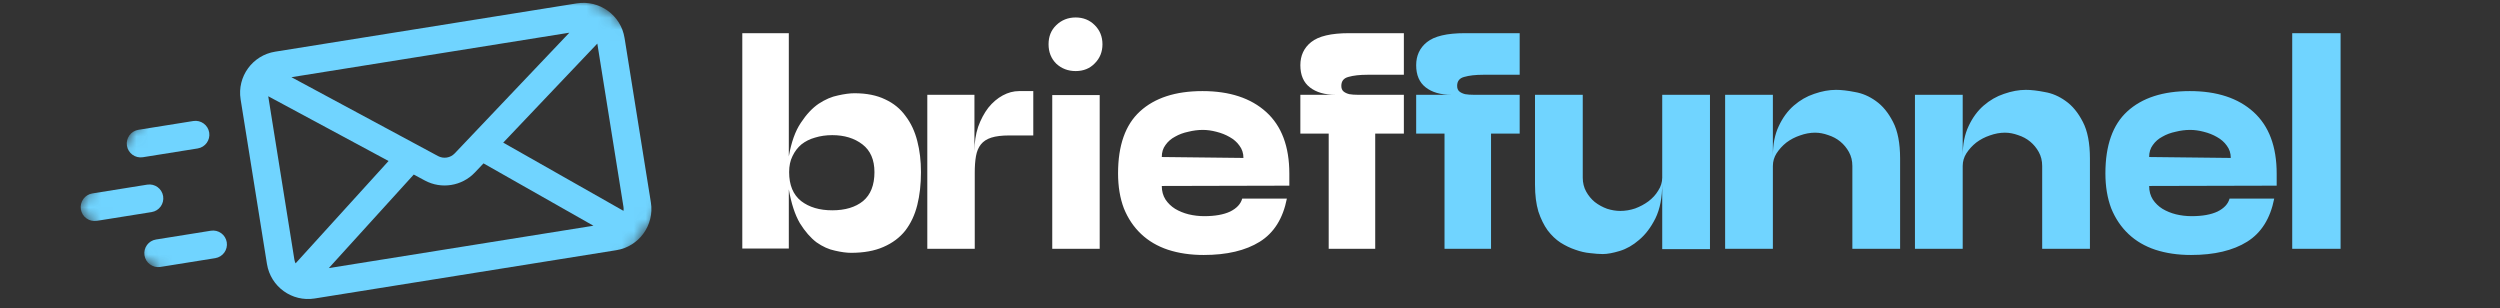
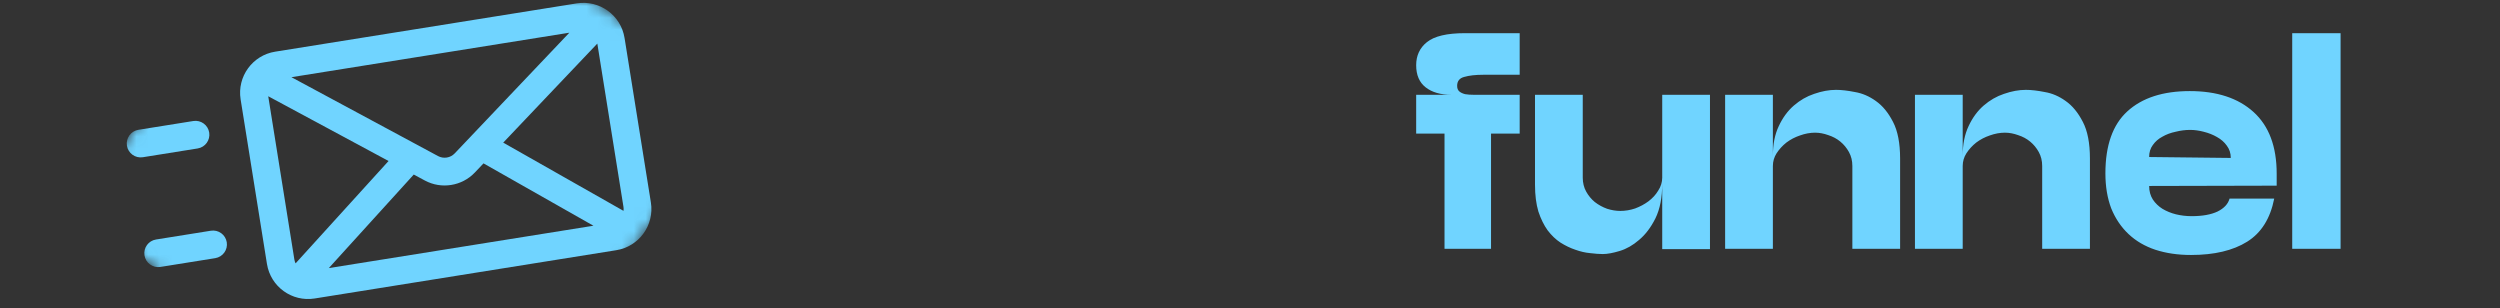
<svg xmlns="http://www.w3.org/2000/svg" width="211" height="26" viewBox="0 0 211 26" fill="none">
  <rect x="0" y="0" width="211" height="26" fill="#333333" stroke="none" />
  <g clip-path="url(#clip0_873_47)">
    <mask id="mask0_873_47" style="mask-type:luminance" maskUnits="userSpaceOnUse" x="0" y="0" width="211" height="26">
      <path d="M211 0H0V26H211V0Z" fill="white" />
    </mask>
    <g mask="url(#mask0_873_47)">
      <mask id="mask1_873_47" style="mask-type:luminance" maskUnits="userSpaceOnUse" x="6" y="-15" width="57" height="57">
        <path d="M62.203 8.804L29.804 -14.654L6.346 17.745L38.745 41.203L62.203 8.804Z" fill="white" />
      </mask>
      <g mask="url(#mask1_873_47)">
-         <path d="M13.769 16.556C13.666 15.917 13.066 15.482 12.426 15.584L7.797 16.325C7.158 16.427 6.723 17.029 6.825 17.668C6.927 18.307 7.528 18.742 8.168 18.64L12.797 17.899C13.436 17.797 13.871 17.195 13.769 16.556Z" fill="#70D4FF" />
        <path d="M19.139 20.445C19.037 19.806 18.436 19.371 17.796 19.473L13.167 20.214C12.528 20.316 12.093 20.917 12.195 21.556C12.297 22.196 12.899 22.631 13.538 22.529L18.167 21.788C18.806 21.685 19.241 21.084 19.139 20.445Z" fill="#70D4FF" />
        <path d="M17.657 11.186C17.555 10.547 16.954 10.112 16.314 10.214L11.685 10.955C11.046 11.057 10.611 11.659 10.713 12.298C10.815 12.937 11.416 13.372 12.056 13.27L16.685 12.529C17.324 12.426 17.759 11.825 17.657 11.186Z" fill="#70D4FF" />
        <path d="M54.935 17.088L52.712 3.201C52.405 1.285 50.597 -0.021 48.684 0.285L23.224 4.361C21.316 4.666 19.999 6.461 20.308 8.388L22.531 22.276C22.838 24.195 24.639 25.499 26.558 25.192L52.019 21.116C53.93 20.81 55.242 19.006 54.935 17.088ZM48.053 2.76L38.375 12.948C38.012 13.33 37.434 13.422 36.97 13.172L24.596 6.515L48.053 2.76ZM24.946 22.229C24.898 22.128 24.863 22.019 24.845 21.905L22.639 8.124L32.794 13.588L24.946 22.229ZM27.751 22.627L34.921 14.732L35.86 15.237C37.252 15.986 38.986 15.708 40.075 14.562L40.809 13.789L50.085 19.052L27.751 22.627ZM42.472 12.038L50.414 3.678L52.62 17.459C52.639 17.574 52.639 17.688 52.624 17.797L42.472 12.038Z" fill="#70D4FF" />
      </g>
    </g>
-     <path d="M66.576 20.974H62.65V2.8H66.576V13.2C66.784 12.004 67.122 11.059 67.59 10.366C68.058 9.655 68.561 9.118 69.098 8.754C69.653 8.39 70.199 8.156 70.736 8.052C71.273 7.931 71.733 7.87 72.114 7.87C73.137 7.87 74.003 8.043 74.714 8.39C75.425 8.719 75.997 9.187 76.43 9.794C76.881 10.383 77.21 11.085 77.418 11.9C77.626 12.697 77.73 13.573 77.73 14.526C77.73 15.549 77.626 16.476 77.418 17.308C77.21 18.14 76.872 18.859 76.404 19.466C75.936 20.055 75.321 20.515 74.558 20.844C73.813 21.173 72.903 21.338 71.828 21.338C71.447 21.338 70.996 21.277 70.476 21.156C69.956 21.052 69.436 20.818 68.916 20.454C68.413 20.073 67.945 19.535 67.512 18.842C67.096 18.131 66.784 17.178 66.576 15.982V20.974ZM66.602 14.526C66.602 15.618 66.94 16.433 67.616 16.97C68.292 17.49 69.167 17.75 70.242 17.75C71.334 17.75 72.201 17.49 72.842 16.97C73.483 16.433 73.804 15.618 73.804 14.526C73.804 13.486 73.466 12.706 72.79 12.186C72.114 11.666 71.265 11.406 70.242 11.406C69.722 11.406 69.237 11.475 68.786 11.614C68.353 11.735 67.971 11.926 67.642 12.186C67.33 12.446 67.079 12.775 66.888 13.174C66.697 13.555 66.602 14.006 66.602 14.526ZM87.209 11.432H85.181C84.557 11.432 84.055 11.493 83.673 11.614C83.292 11.735 82.997 11.926 82.789 12.186C82.581 12.446 82.443 12.775 82.373 13.174C82.304 13.555 82.269 14.023 82.269 14.578V21H78.265V8H82.243V12.784C82.243 12.021 82.347 11.328 82.555 10.704C82.781 10.08 83.067 9.543 83.413 9.092C83.777 8.641 84.185 8.295 84.635 8.052C85.086 7.809 85.545 7.688 86.013 7.688H87.209V11.432ZM90.786 5.998C90.144 5.998 89.598 5.79 89.148 5.374C88.714 4.941 88.498 4.395 88.498 3.736C88.498 3.077 88.714 2.54 89.148 2.124C89.598 1.691 90.144 1.474 90.786 1.474C91.427 1.474 91.964 1.691 92.398 2.124C92.831 2.557 93.048 3.095 93.048 3.736C93.048 4.377 92.831 4.915 92.398 5.348C91.982 5.781 91.444 5.998 90.786 5.998ZM88.81 8.026H92.814V21H88.81V8.026ZM101.592 21.52C100.482 21.52 99.477 21.373 98.576 21.078C97.692 20.783 96.938 20.341 96.314 19.752C95.689 19.163 95.204 18.443 94.858 17.594C94.528 16.727 94.364 15.739 94.364 14.63C94.364 12.273 94.979 10.531 96.21 9.404C97.457 8.26 99.217 7.688 101.488 7.688C103.776 7.688 105.57 8.277 106.87 9.456C108.17 10.635 108.82 12.368 108.82 14.656V15.67L98.055 15.696C98.055 16.129 98.159 16.511 98.368 16.84C98.576 17.152 98.844 17.412 99.174 17.62C99.52 17.828 99.901 17.984 100.318 18.088C100.751 18.192 101.193 18.244 101.644 18.244C102.545 18.244 103.273 18.114 103.828 17.854C104.382 17.577 104.72 17.213 104.842 16.762H108.612C108.282 18.443 107.52 19.657 106.324 20.402C105.128 21.147 103.55 21.52 101.592 21.52ZM98.055 13.252L104.946 13.33C104.946 12.931 104.833 12.585 104.608 12.29C104.4 11.995 104.122 11.753 103.776 11.562C103.446 11.371 103.074 11.224 102.658 11.12C102.259 11.016 101.878 10.964 101.514 10.964C101.115 10.964 100.708 11.016 100.292 11.12C99.876 11.207 99.503 11.345 99.174 11.536C98.844 11.709 98.576 11.943 98.368 12.238C98.159 12.515 98.055 12.853 98.055 13.252ZM115.418 6.31C114.759 6.31 114.222 6.371 113.806 6.492C113.407 6.596 113.208 6.847 113.208 7.246C113.208 7.454 113.268 7.61 113.39 7.714C113.511 7.818 113.676 7.896 113.884 7.948C114.092 7.983 114.326 8 114.586 8C114.863 8 115.14 8 115.418 8H118.486V11.276H116.068V21H112.142V11.276H109.75V8H112.714C111.812 8 111.093 7.792 110.556 7.376C110.018 6.96 109.75 6.336 109.75 5.504C109.75 4.689 110.053 4.039 110.66 3.554C111.284 3.051 112.35 2.8 113.858 2.8H118.486V6.31H115.418Z" fill="white" />
    <path d="M125.193 6.31C124.534 6.31 123.997 6.371 123.581 6.492C123.182 6.596 122.983 6.847 122.983 7.246C122.983 7.454 123.044 7.61 123.165 7.714C123.286 7.818 123.451 7.896 123.659 7.948C123.867 7.983 124.101 8 124.361 8C124.638 8 124.916 8 125.193 8H128.261V11.276H125.843V21H121.917V11.276H119.525V8H122.489C121.588 8 120.868 7.792 120.331 7.376C119.794 6.96 119.525 6.336 119.525 5.504C119.525 4.689 119.828 4.039 120.435 3.554C121.059 3.051 122.125 2.8 123.633 2.8H128.261V6.31H125.193ZM140.292 8H144.322V21.026H140.292V15.488C140.292 16.667 140.102 17.646 139.72 18.426C139.339 19.189 138.88 19.795 138.342 20.246C137.822 20.697 137.276 21.009 136.704 21.182C136.132 21.355 135.656 21.442 135.274 21.442C134.98 21.442 134.624 21.416 134.208 21.364C133.81 21.329 133.394 21.234 132.96 21.078C132.544 20.939 132.128 20.74 131.712 20.48C131.314 20.22 130.95 19.873 130.62 19.44C130.308 19.007 130.048 18.478 129.84 17.854C129.65 17.213 129.554 16.459 129.554 15.592V8H133.584V14.994C133.584 15.427 133.68 15.817 133.87 16.164C134.061 16.511 134.304 16.805 134.598 17.048C134.91 17.291 135.257 17.481 135.638 17.62C136.02 17.741 136.392 17.802 136.756 17.802C137.172 17.802 137.588 17.733 138.004 17.594C138.42 17.438 138.793 17.239 139.122 16.996C139.469 16.736 139.746 16.433 139.954 16.086C140.18 15.739 140.292 15.375 140.292 14.994V8ZM149.631 21H145.601V8H149.631V13.148C149.631 12.177 149.795 11.345 150.125 10.652C150.454 9.941 150.879 9.361 151.399 8.91C151.919 8.459 152.491 8.13 153.115 7.922C153.756 7.697 154.371 7.584 154.961 7.584C155.411 7.584 155.94 7.645 156.547 7.766C157.171 7.87 157.76 8.121 158.315 8.52C158.887 8.919 159.372 9.508 159.771 10.288C160.169 11.051 160.369 12.082 160.369 13.382V21H156.339V14.006C156.339 13.573 156.243 13.183 156.053 12.836C155.862 12.489 155.619 12.195 155.325 11.952C155.03 11.709 154.692 11.527 154.311 11.406C153.929 11.267 153.557 11.198 153.193 11.198C152.777 11.198 152.352 11.276 151.919 11.432C151.503 11.571 151.121 11.77 150.775 12.03C150.445 12.29 150.168 12.593 149.943 12.94C149.735 13.269 149.631 13.625 149.631 14.006V21ZM165.652 21H161.622V8H165.652V13.148C165.652 12.177 165.817 11.345 166.146 10.652C166.475 9.941 166.9 9.361 167.42 8.91C167.94 8.459 168.512 8.13 169.136 7.922C169.777 7.697 170.393 7.584 170.982 7.584C171.433 7.584 171.961 7.645 172.568 7.766C173.192 7.87 173.781 8.121 174.336 8.52C174.908 8.919 175.393 9.508 175.792 10.288C176.191 11.051 176.39 12.082 176.39 13.382V21H172.36V14.006C172.36 13.573 172.265 13.183 172.074 12.836C171.883 12.489 171.641 12.195 171.346 11.952C171.051 11.709 170.713 11.527 170.332 11.406C169.951 11.267 169.578 11.198 169.214 11.198C168.798 11.198 168.373 11.276 167.94 11.432C167.524 11.571 167.143 11.77 166.796 12.03C166.467 12.29 166.189 12.593 165.964 12.94C165.756 13.269 165.652 13.625 165.652 14.006V21ZM184.924 21.52C183.814 21.52 182.809 21.373 181.908 21.078C181.024 20.783 180.27 20.341 179.646 19.752C179.022 19.163 178.536 18.443 178.19 17.594C177.86 16.727 177.696 15.739 177.696 14.63C177.696 12.273 178.311 10.531 179.542 9.404C180.79 8.26 182.549 7.688 184.82 7.688C187.108 7.688 188.902 8.277 190.202 9.456C191.502 10.635 192.152 12.368 192.152 14.656V15.67L181.388 15.696C181.388 16.129 181.492 16.511 181.7 16.84C181.908 17.152 182.176 17.412 182.506 17.62C182.852 17.828 183.234 17.984 183.65 18.088C184.083 18.192 184.525 18.244 184.976 18.244C185.877 18.244 186.605 18.114 187.16 17.854C187.714 17.577 188.052 17.213 188.174 16.762H191.944C191.614 18.443 190.852 19.657 189.656 20.402C188.46 21.147 186.882 21.52 184.924 21.52ZM181.388 13.252L188.278 13.33C188.278 12.931 188.165 12.585 187.94 12.29C187.732 11.995 187.454 11.753 187.108 11.562C186.778 11.371 186.406 11.224 185.99 11.12C185.591 11.016 185.21 10.964 184.846 10.964C184.447 10.964 184.04 11.016 183.624 11.12C183.208 11.207 182.835 11.345 182.506 11.536C182.176 11.709 181.908 11.943 181.7 12.238C181.492 12.515 181.388 12.853 181.388 13.252ZM193.463 2.8H197.545V21H193.463V2.8Z" fill="#70D4FF" />
  </g>
  <defs>
    <clipPath id="clip0_873_47">
      <rect width="211" height="26" fill="white" />
    </clipPath>
  </defs>
</svg>